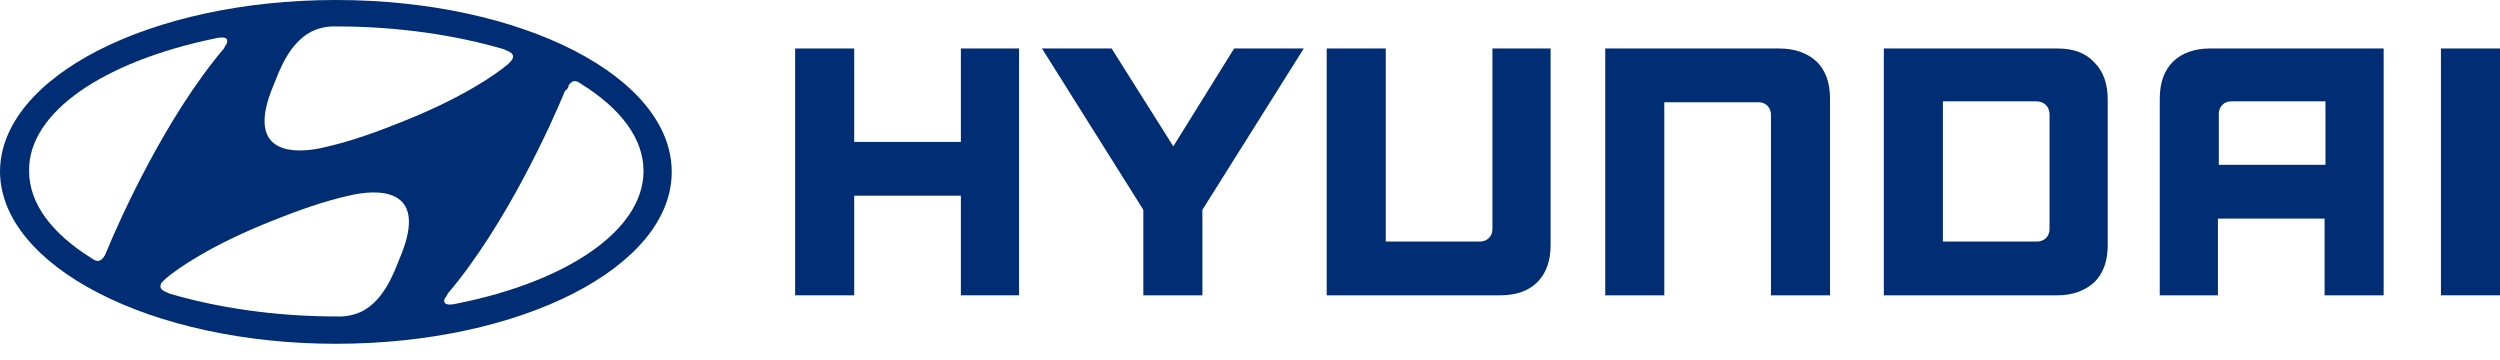
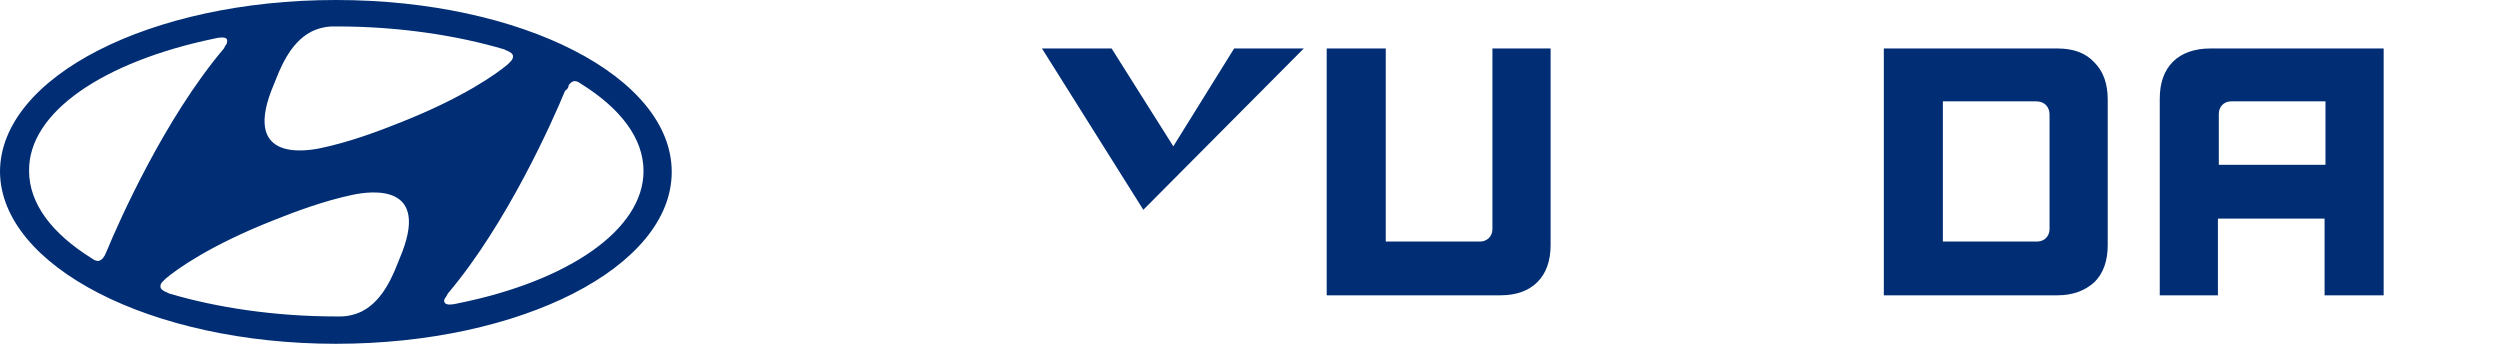
<svg xmlns="http://www.w3.org/2000/svg" width="132" height="19" viewBox="0 0 132 19" fill="none">
-   <path d="M50.734 2.56V7.493H45.102V2.56H41.983V15.592H45.102V10.332H50.734V15.592H53.806V2.56H53.666H50.734Z" fill="#002D74" />
-   <path d="M65.162 2.56L61.951 7.726L58.693 2.56H55.016L60.368 11.077V15.592H63.487V11.077L68.839 2.56H68.56H65.162Z" fill="#002D74" />
+   <path d="M65.162 2.56L61.951 7.726L58.693 2.56H55.016L60.368 11.077V15.592V11.077L68.839 2.56H68.56H65.162Z" fill="#002D74" />
  <path d="M78.8 2.56V12.101C78.8 12.474 78.521 12.753 78.149 12.753H73.168V2.56H70.05V15.592H79.219C80.057 15.592 80.709 15.359 81.174 14.894C81.639 14.428 81.872 13.777 81.872 12.939V2.56H81.733H78.8Z" fill="#002D74" />
-   <path d="M93.926 2.56H84.757V15.592H87.875V5.399H92.856C93.275 5.399 93.507 5.725 93.507 6.05V15.592H96.626V5.213C96.626 4.375 96.393 3.723 95.928 3.258C95.416 2.792 94.764 2.56 93.926 2.56Z" fill="#002D74" />
  <path d="M108.635 2.56H99.466V15.592H108.635C109.426 15.592 110.078 15.359 110.59 14.894C111.055 14.428 111.288 13.777 111.288 12.939V5.259C111.288 4.421 111.055 3.77 110.59 3.304C110.124 2.792 109.473 2.56 108.635 2.56ZM108.216 6.05V12.101C108.216 12.474 107.937 12.753 107.565 12.753H102.584V5.352H107.518C107.937 5.352 108.216 5.632 108.216 6.05Z" fill="#002D74" />
  <path d="M116.688 2.56C115.896 2.56 115.198 2.792 114.733 3.258C114.267 3.723 114.035 4.375 114.035 5.213V15.592H117.106V11.543H122.738V15.592H125.857V2.56H116.688ZM122.785 5.352V8.703H117.153V6.004C117.153 5.678 117.386 5.352 117.805 5.352H122.785Z" fill="#002D74" />
-   <path d="M132 2.56H128.882V15.592H132V2.56Z" fill="#002D74" />
  <path d="M17.733 18.152C27.508 18.152 35.467 14.103 35.467 9.076C35.467 4.049 27.554 0 17.733 0C7.959 0 0 4.049 0 9.076C0.047 14.056 7.959 18.152 17.733 18.152ZM21.085 13.684C20.805 14.382 20.293 15.825 19.13 16.43C18.758 16.616 18.339 16.709 17.966 16.709C17.873 16.709 17.827 16.709 17.78 16.709C14.522 16.709 11.45 16.244 8.937 15.499L8.843 15.453C8.611 15.36 8.471 15.267 8.471 15.127C8.471 14.987 8.518 14.941 8.611 14.848C8.657 14.801 8.704 14.755 8.75 14.708C9.355 14.196 11.124 12.939 14.429 11.636C15.592 11.171 17.082 10.612 18.618 10.286C19.502 10.1 22.853 9.588 21.085 13.684ZM30.021 4.515C30.068 4.422 30.161 4.329 30.3 4.282C30.394 4.282 30.487 4.282 30.673 4.422C32.767 5.725 33.978 7.307 33.978 9.03C33.978 12.148 29.975 14.848 24.203 16.011C23.831 16.104 23.598 16.104 23.505 16.011C23.459 15.965 23.412 15.872 23.505 15.732C23.552 15.685 23.598 15.592 23.645 15.499C26.763 11.822 29.183 6.377 29.835 4.794C29.975 4.701 30.021 4.608 30.021 4.515ZM14.475 4.422C14.755 3.724 15.267 2.281 16.43 1.676C16.803 1.489 17.221 1.396 17.594 1.396C17.687 1.396 17.733 1.396 17.78 1.396C21.038 1.396 24.11 1.862 26.623 2.606L26.717 2.653C26.949 2.746 27.089 2.839 27.089 2.979C27.089 3.072 27.042 3.165 26.949 3.258C26.903 3.305 26.856 3.351 26.81 3.398C26.205 3.91 24.436 5.166 21.131 6.47C19.968 6.935 18.478 7.494 16.942 7.819C16.058 8.006 12.707 8.518 14.475 4.422ZM11.264 2.048C11.636 1.955 11.869 1.955 11.962 2.048C12.008 2.094 12.008 2.188 11.962 2.327C11.915 2.374 11.869 2.467 11.822 2.56C8.704 6.237 6.284 11.683 5.632 13.265C5.585 13.358 5.539 13.498 5.492 13.544C5.446 13.638 5.353 13.731 5.213 13.777C5.12 13.777 5.027 13.777 4.841 13.638C2.746 12.334 1.536 10.752 1.536 9.03C1.489 5.911 5.492 3.258 11.264 2.048Z" fill="#002D74" />
</svg>